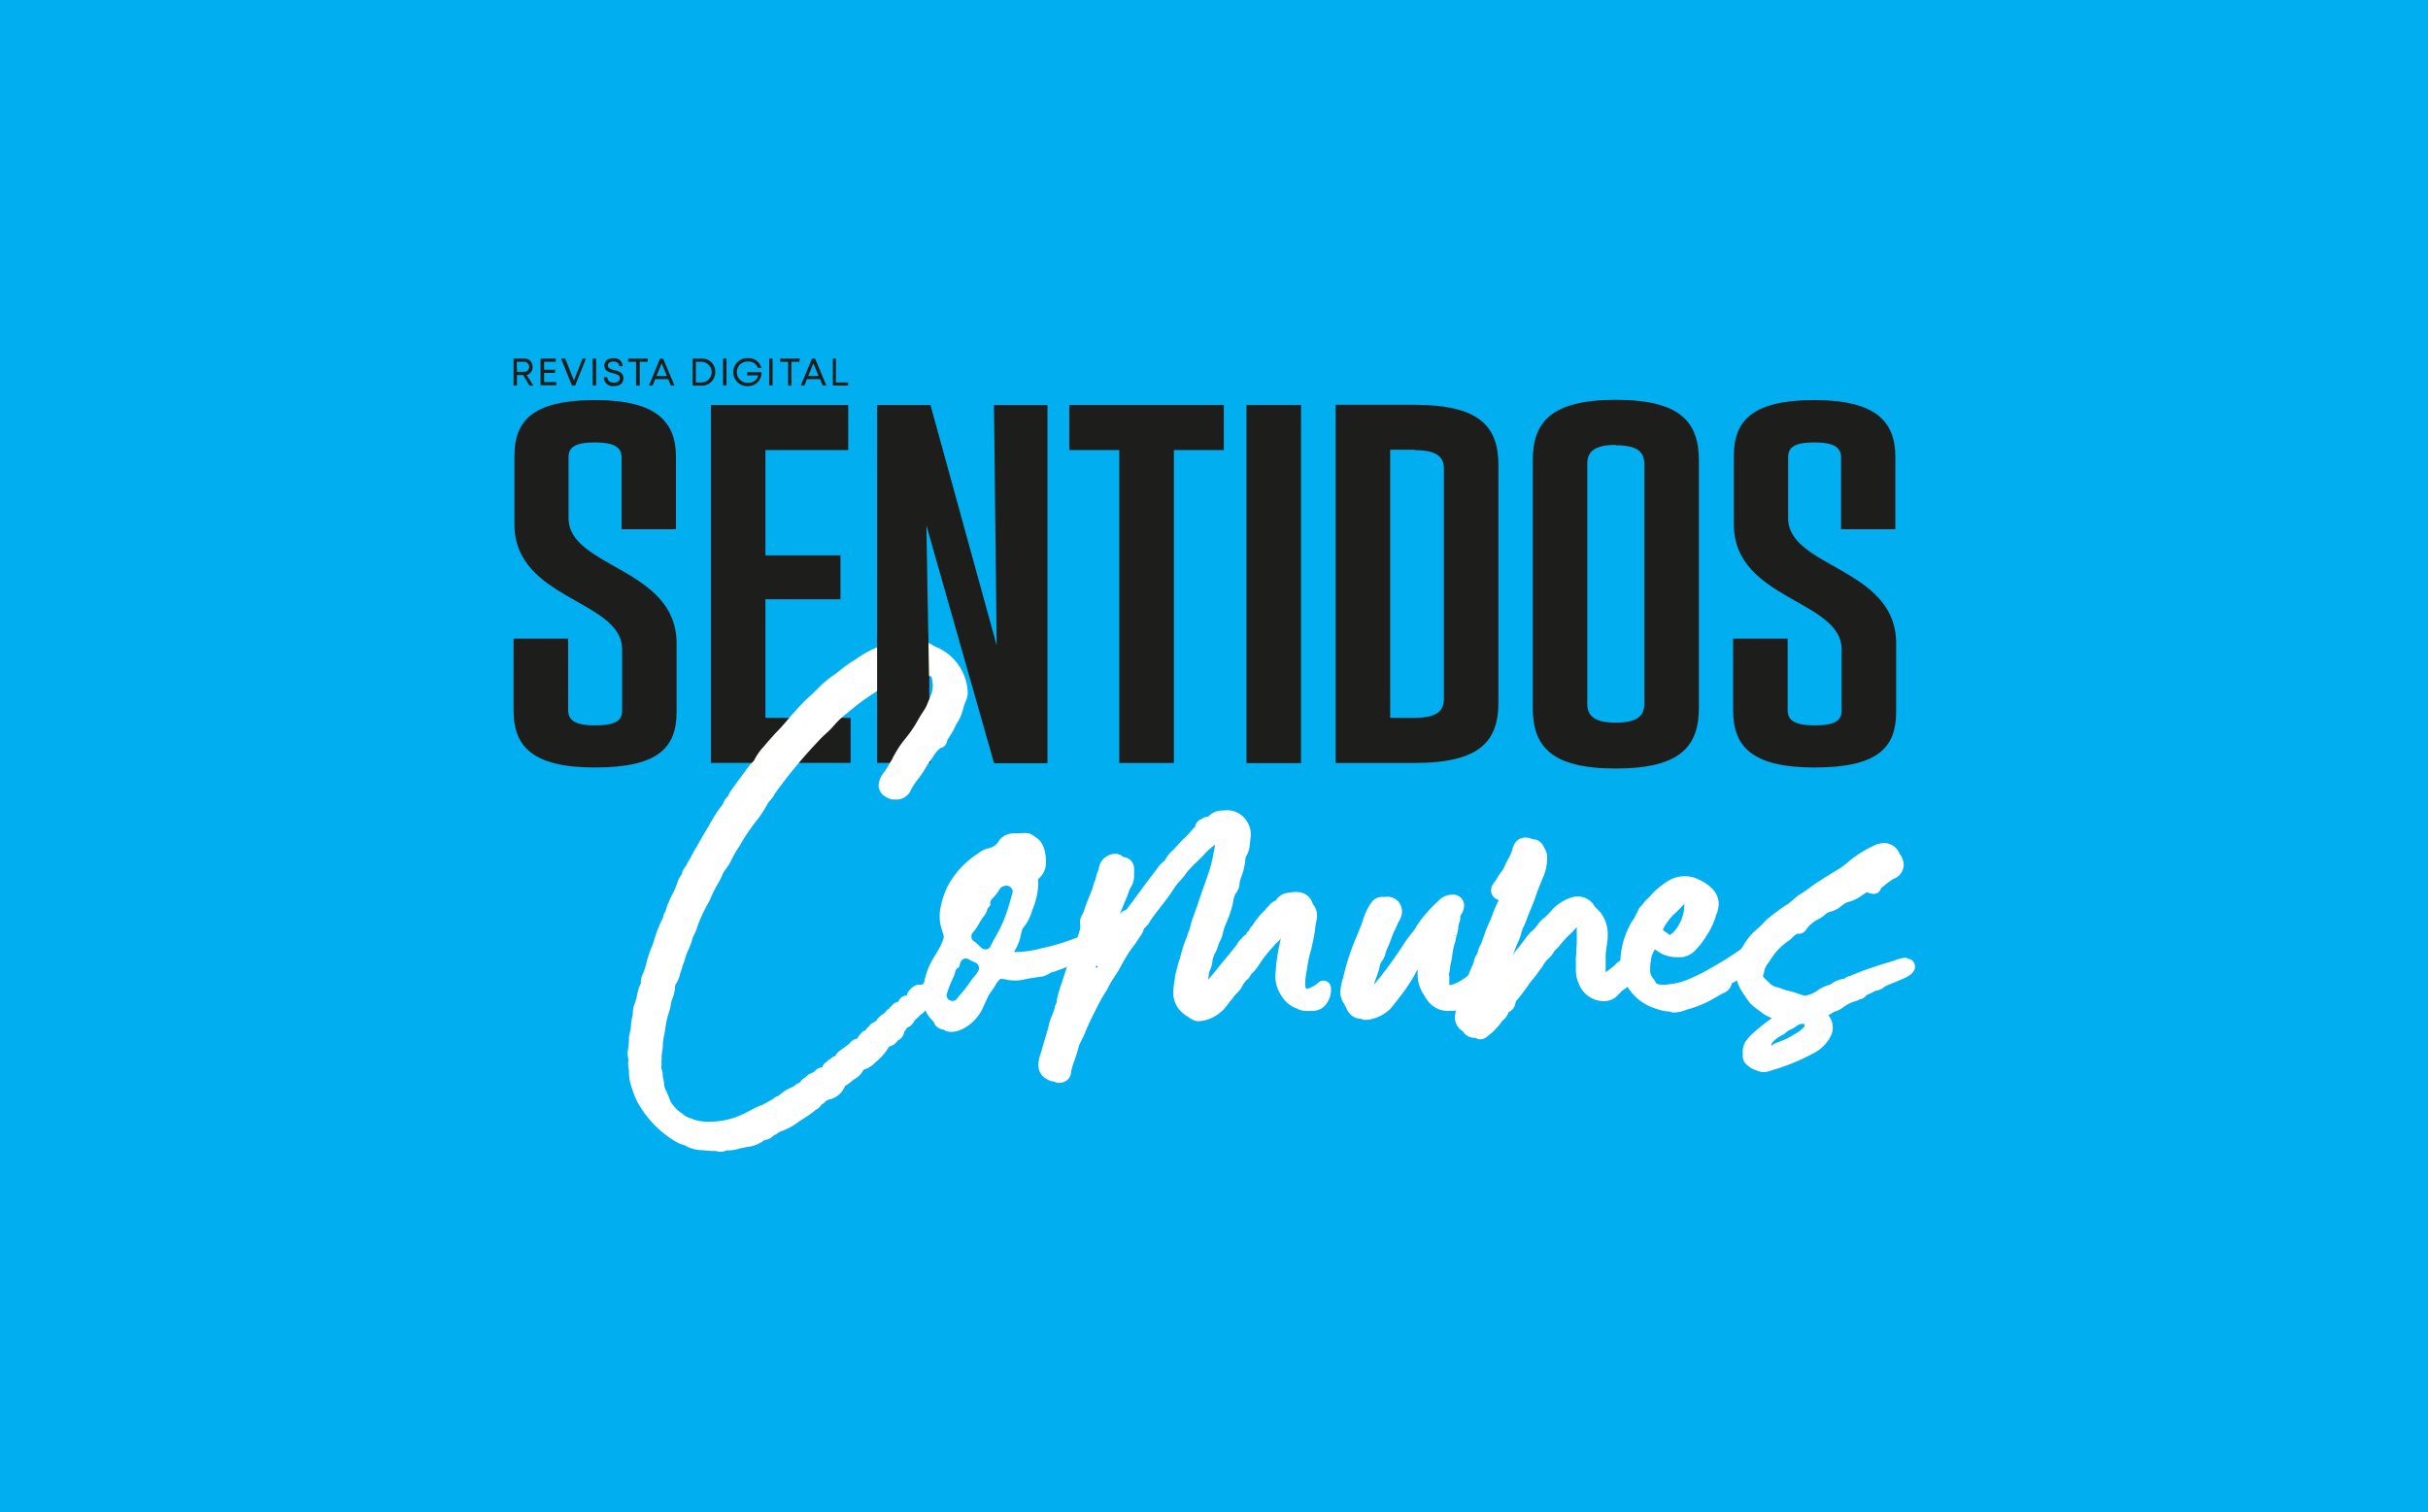
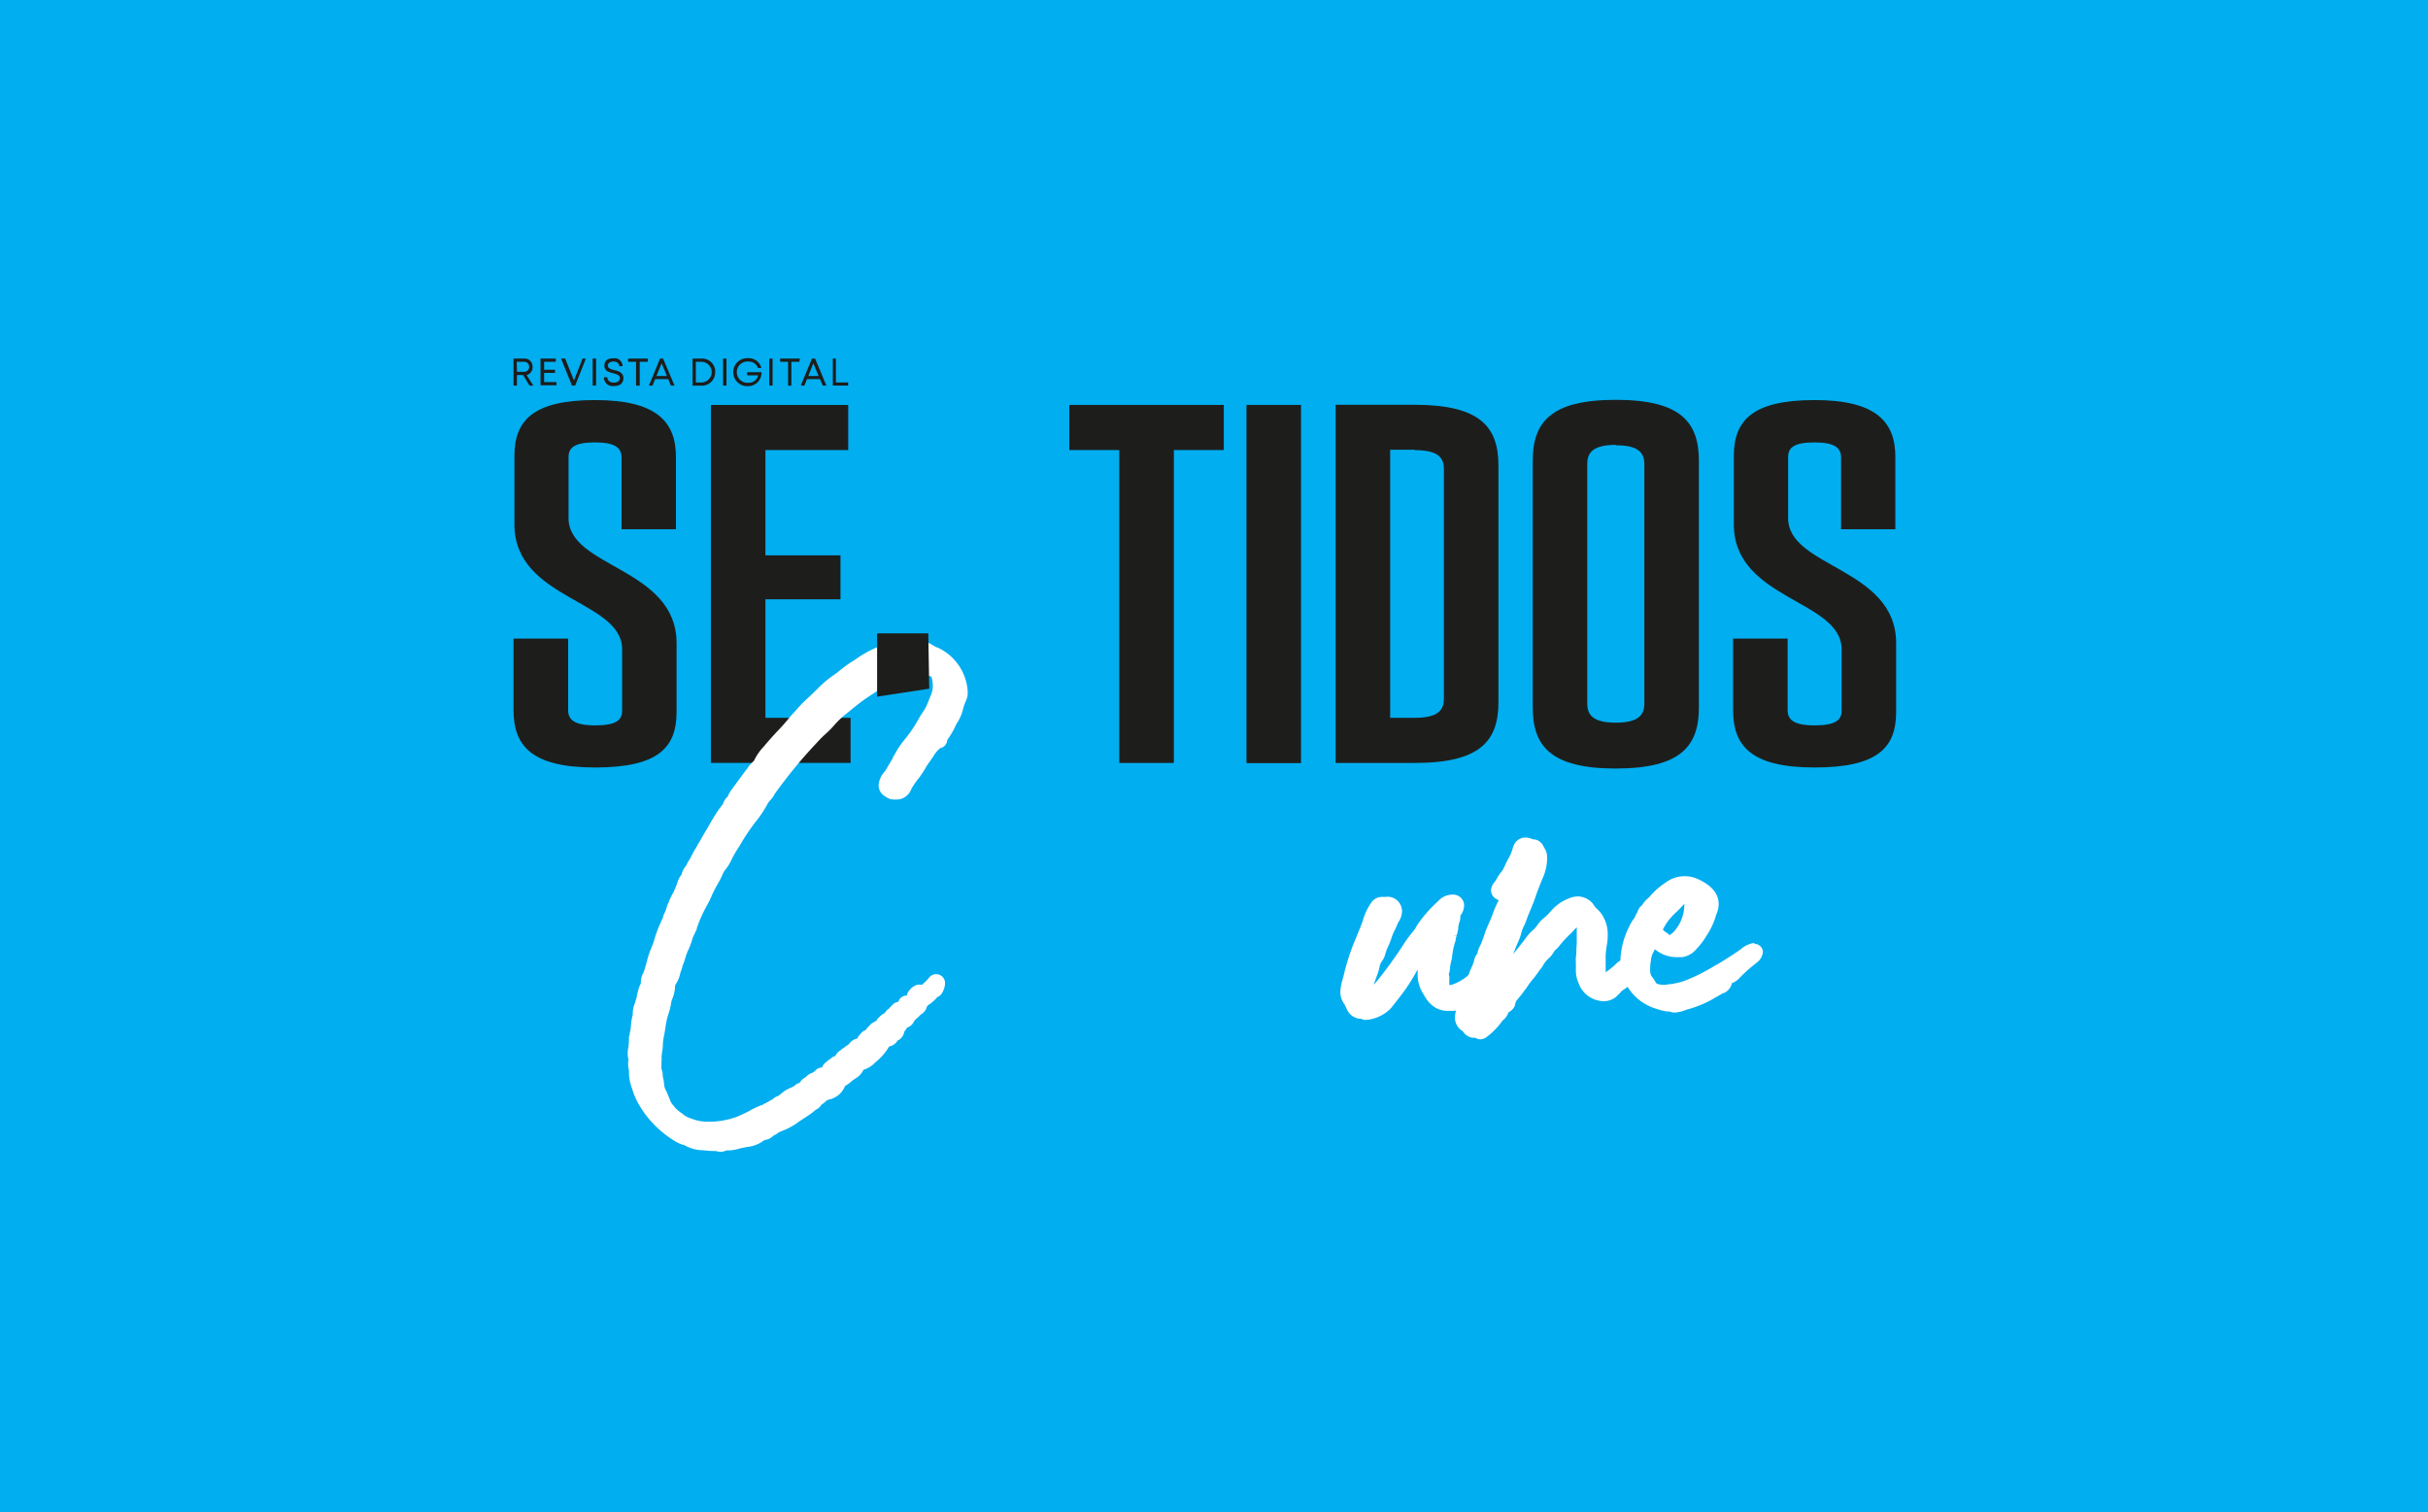
<svg xmlns="http://www.w3.org/2000/svg" id="Capa_1" data-name="Capa 1" viewBox="0 0 305 190">
  <defs>
    <style>.cls-1{fill:#01aef0;}.cls-2{fill:#1d1e1c;}.cls-3{fill:#1d1d1b;}.cls-4{fill:#fff;}</style>
  </defs>
  <title>revista sentidos comunesMesa de trabajo 1</title>
  <rect class="cls-1" width="305" height="190" />
  <path class="cls-2" d="M78.08,66.49v-9c0-1.2-.76-1.91-3.33-1.91s-3.33.65-3.33,1.84v7.68c0,6.24,13.57,6.2,13.57,15.71v8.61c0,4.48-2.25,7-10.24,7s-10.24-2.74-10.24-7.18V80.23h6.86v9c0,1.18.76,1.9,3.39,1.9s3.39-.65,3.39-1.84V81.58c0-6.24-13.53-6.2-13.53-15.7V57.26c0-4.47,2.4-7,10.14-7S84.91,53,84.91,57.4v9.09Z" />
  <path class="cls-2" d="M89.3,50.87h17.25v5.67H96.15V69.77h9.43v5.52H96.15V90.18h10.7v5.66H89.3Z" />
-   <path class="cls-2" d="M110.18,50.87h6.7l8.32,30.21-.34-30.2h6.72v45h-6.71L116.37,66l.52,29.84h-6.72Z" />
  <path class="cls-2" d="M153.73,56.54h-6.27V95.85H140.6V56.54h-6.28V50.87h19.41Z" />
  <path class="cls-2" d="M163.43,50.87v45h-6.85v-45Z" />
  <path class="cls-2" d="M188.23,58.5V88.22c0,4.84-2.25,7.63-10.5,7.63h-9.95v-45h9.95C186,50.87,188.23,53.67,188.23,58.5Zm-10.5-2h-3.1V90.18h3.1c2.94,0,3.65-1,3.65-2.39V58.93c0-1.41-.71-2.38-3.65-2.38Z" />
  <path class="cls-2" d="M213.41,57.89v31c0,4.81-2.24,7.66-10.44,7.66s-10.43-2.85-10.43-7.66v-31c0-4.82,2.23-7.66,10.43-7.66S213.41,53.07,213.41,57.89Zm-10.44-2c-2.88,0-3.58,1-3.58,2.38V88.4c0,1.4.7,2.39,3.58,2.39s3.59-1,3.59-2.39V58.32C206.56,56.92,205.86,55.94,203,55.94Z" />
  <path class="cls-2" d="M231.27,66.49v-9c0-1.2-.76-1.91-3.33-1.91s-3.32.65-3.32,1.84v7.68c0,6.24,13.57,6.2,13.57,15.71v8.61c0,4.48-2.26,7-10.25,7s-10.23-2.74-10.23-7.18V80.23h6.85v9c0,1.18.76,1.9,3.38,1.9s3.4-.65,3.4-1.84V81.58c0-6.24-13.54-6.2-13.54-15.7V57.26c0-4.47,2.4-7,10.14-7S238.09,53,238.09,57.4v9.09Z" />
  <path class="cls-3" d="M65.71,47.12h-.77v1.32h-.43V45.05H65.8a1,1,0,0,1,1.1,1s0,0,0,.07a1,1,0,0,1-.75,1L67,48.45h-.48Zm-.77-.41h.84a.62.62,0,0,0,.69-.56.63.63,0,0,0-.56-.7h-1Z" />
  <path class="cls-3" d="M69.9,48v.4h-2V45.05h1.92v.4H68.35v1h1.37v.4H68.35V48Z" />
  <path class="cls-3" d="M73.6,45.05l-1.35,3.39h-.4l-1.37-3.39H71l1.1,2.75,1.08-2.75Z" />
  <path class="cls-3" d="M74.45,45.05h.43v3.39h-.43Z" />
  <path class="cls-3" d="M75.86,47.4h.43c0,.42.35.67.82.67s.76-.22.76-.58-.4-.48-.85-.6-1.1-.26-1.1-.94.45-.94,1.16-.94a1,1,0,0,1,1.13,1h-.42c0-.37-.31-.59-.72-.59s-.72.19-.72.51.39.47.83.57,1.13.28,1.13,1-.52,1-1.2,1A1.1,1.1,0,0,1,75.86,47.4Z" />
  <path class="cls-3" d="M81.36,45.45h-1v3H79.9v-3h-1v-.4h2.49Z" />
  <path class="cls-3" d="M83.94,47.63H82.3l-.33.81h-.45l1.39-3.39h.39l1.43,3.39h-.46Zm-1.48-.39h1.32l-.67-1.6Z" />
  <path class="cls-3" d="M89.84,46.75a1.67,1.67,0,0,1-1.61,1.7H87v-3.4h1.13a1.65,1.65,0,0,1,1.72,1.58Zm-1.74,1.3a1.3,1.3,0,1,0,0-2.6h-.69v2.6Z" />
  <path class="cls-3" d="M90.83,45.05h.43v3.39h-.43Z" />
  <path class="cls-3" d="M95.66,46.76A1.68,1.68,0,0,1,94,48.51,1.76,1.76,0,1,1,94,45a1.63,1.63,0,0,1,1.64,1.23h-.43a1.22,1.22,0,0,0-1.2-.81,1.34,1.34,0,1,0,0,2.67,1.2,1.2,0,0,0,1.23-.93H93.85v-.4Z" />
  <path class="cls-3" d="M96.63,45.05h.42v3.39h-.42Z" />
  <path class="cls-3" d="M100.41,45.45h-1v3H99v-3h-1v-.4h2.49Z" />
  <path class="cls-3" d="M103,47.63h-1.63l-.33.81h-.45L102,45.05h.39l1.42,3.39h-.45Zm-1.47-.39h1.3l-.66-1.6Z" />
  <path class="cls-3" d="M106.54,48.05v.39h-1.92V45.05H105v3Z" />
-   <path class="cls-4" d="M239.5,120.29a6.09,6.09,0,0,0-1.65.42c-1.52.46-2,.6-2.19.69a25,25,0,0,0-2.74,1,1.38,1.38,0,0,0-.43.19,1.56,1.56,0,0,0-.82.38l-.12,0a3.64,3.64,0,0,0-1.63.72l-.13.05a4.32,4.32,0,0,0-1.25.53,4.31,4.31,0,0,1-1.7.82,3.49,3.49,0,0,1-.91-.24,11.76,11.76,0,0,0-1.4-.41c-.12,0-.72-.24-1.2-.41l-.14,0a1.91,1.91,0,0,1-.89-.52l0,0a.23.23,0,0,1-.07-.07l-.21-.21c-.13-.1-.51-.41-.57-.64a2.72,2.72,0,0,0,.21-.79,3.14,3.14,0,0,1,.54-.92c.08-.12.16-.23.24-.36a7.69,7.69,0,0,1,2.14-2.26,2.76,2.76,0,0,0,.61-.52,2.77,2.77,0,0,1,.58-.44l.07,0a.72.72,0,0,0,.29,0,1.2,1.2,0,0,0,.85-.65,4.16,4.16,0,0,1,1.46-1.18,3.91,3.91,0,0,0,.86-.6,1.21,1.21,0,0,1,.43-.27,4,4,0,0,0,1.36-.6,5.21,5.21,0,0,1,.86-.62l.09,0a1.12,1.12,0,0,1,.35-.12h0a5.17,5.17,0,0,0,1.53-.79l.13-.09.42-.27.11,0a2.48,2.48,0,0,0,.66.18.92.92,0,0,0,1.05-.72l.22-.16.09-.07a11,11,0,0,1,1.22-.91,1.92,1.92,0,0,0,1.32-1.77,2.42,2.42,0,0,0-.47-1.34l-.05-.08a2.14,2.14,0,0,0-1.92-1.33,3,3,0,0,0-1.07.22,14.34,14.34,0,0,0-3.54,2.22,7.58,7.58,0,0,1-1.11.82c-1.88,1.15-3,1.85-3.64,2.35-.27.21-.57.41-.9.63l-.1.07a5.59,5.59,0,0,0-1.2.91,4.58,4.58,0,0,1-.75.56,24.47,24.47,0,0,0-2.24,1.66,4.78,4.78,0,0,0-.72.7c-.29.29-.5.48-.63.6a7.61,7.61,0,0,0-2.44,3.6l-.12.37A4.48,4.48,0,0,0,218,122a5.12,5.12,0,0,0,1,2.83c.24.37.48.74.8,1.15a5.54,5.54,0,0,0,1.12.93,5.27,5.27,0,0,0,1.68,1l-.12.07a24.06,24.06,0,0,0-2.24,1.79,5.18,5.18,0,0,0-.91,1,2.35,2.35,0,0,0-.41,1.48v.22a1.5,1.5,0,0,0,0,.22,1.46,1.46,0,0,0,.59,1.15l.08.06a2.18,2.18,0,0,0,.9.51l.13.05a2.05,2.05,0,0,0,.88.23,2.82,2.82,0,0,0,1.07-.23l.48-.14a25.26,25.26,0,0,0,4.6-1.92,4.91,4.91,0,0,0,2.3-2.19,2.33,2.33,0,0,0,.28-1.15,2.52,2.52,0,0,0-.55-1.51,3.82,3.82,0,0,0,.48-.29,1.3,1.3,0,0,1,.41-.2,3.6,3.6,0,0,0,1.1-.61,5,5,0,0,1,1.48-.7,1.28,1.28,0,0,0,.48-.21,1,1,0,0,0,.56-.24l.16-.14.12-.14a1.36,1.36,0,0,1,.3-.13l.1-.05.22-.1.43-.23.19-.08.14,0a2.23,2.23,0,0,0,.91-.48,2,2,0,0,1,.49-.24c.63-.24,1.2-.49,1.73-.72s1.58-.67,1.58-1.56a1,1,0,0,0-1-1Zm-16.73,10.54,0,0a4.12,4.12,0,0,1,.91-.69,2.79,2.79,0,0,0,.69-.44,1.63,1.63,0,0,1,.49-.33,3.23,3.23,0,0,0,.58-.31.1.1,0,0,0,.05,0,1.43,1.43,0,0,1,.91-.44c.18,0,.28.06.28.18a.34.34,0,0,1-.09.24,3.69,3.69,0,0,1-1.11.85l0,0a9.5,9.5,0,0,1-2,1,2.37,2.37,0,0,0-.87.43.31.31,0,0,1-.13,0s0,0,0,0v0A1.21,1.21,0,0,1,222.77,130.83Z" />
  <path class="cls-4" d="M121.54,86.67h0V86.6a6.51,6.51,0,0,0-3.28-5l-.51-.27-.07,0a3.39,3.39,0,0,1-.53-.29,5.24,5.24,0,0,0-3-.75,7.4,7.4,0,0,0-3.27.72l-.52.24a13.34,13.34,0,0,0-2.89,1.59l-.38.24,0,0-.35.22c-.43.29-.84.6-1.24.93a12.14,12.14,0,0,1-1,.74,12.92,12.92,0,0,0-1.89,1.65l-.35.34c-.22.21-.42.41-.62.59a19.7,19.7,0,0,0-1.75,1.79l-.26.29c-.21.23-.37.4-.52.59A23.35,23.35,0,0,1,97.52,92c-.46.51-1,1.09-1.59,1.81a6.61,6.61,0,0,0-1.2,1.73l-.17.19,0,0a4.47,4.47,0,0,0-.67.78l-.18.24c-.45.6-1.07,1.44-1.62,2.2l-.1.15a3.85,3.85,0,0,0-.54.89l0,.05a2,2,0,0,0-.62.91l0,.06a10.83,10.83,0,0,0-.82,1.1l-.31.49c-.11.19-.18.32-.25.43a5.27,5.27,0,0,0-.28.48l-.39.68c-.34.55-.64,1.07-.87,1.5-.11.17-.22.36-.32.54a5.09,5.09,0,0,1-.3.5c-.22.39-.43.79-.66,1.25l0,0-.06.08a2.61,2.61,0,0,0-.36.68,2.15,2.15,0,0,0-.44.68,1.9,1.9,0,0,0-.15.46l-.1.11a3.13,3.13,0,0,0-.46,1c-.06.16-.12.31-.19.46l0,.05a1.85,1.85,0,0,0-.11.24,4,4,0,0,1-.33.65,4.59,4.59,0,0,0-.24.5,2.1,2.1,0,0,1-.13.26.41.41,0,0,0,0,.09,4.32,4.32,0,0,0-.37.92,3.12,3.12,0,0,1-.18.48,2,2,0,0,0-.2.48c0,.15-.12.34-.16.43a16.48,16.48,0,0,0-1,2.64c-.09.3-.21.63-.38,1a14.26,14.26,0,0,0-.48,1.44,14.13,14.13,0,0,1-.46,1.57h0a2.36,2.36,0,0,0-.33,1.16v.22a2.35,2.35,0,0,0-.29.69,9.49,9.49,0,0,0-.27,1.2v0l0,0a.89.89,0,0,0-.12.39,4.45,4.45,0,0,0-.19.51,3.36,3.36,0,0,0-.14.84,1.33,1.33,0,0,0,0,.28,6.35,6.35,0,0,0-.24,1.5,3.64,3.64,0,0,1-.13.72c0,.2-.08.39-.11.57s0,.09,0,.14c0,.61-.06,1-.07,1.15a3.39,3.39,0,0,0-.09.78,2.6,2.6,0,0,0,.11.79,1.74,1.74,0,0,0-.06.45,4,4,0,0,0,.11.9c0,.13,0,.26,0,.38a5.94,5.94,0,0,0,.31,1.66c0,.09.07.19.1.28v0c0,.1.07.2.09.29a8.05,8.05,0,0,0,.59,1.39,13.07,13.07,0,0,0,4.3,4.63,1.2,1.2,0,0,0,.24.15,4.51,4.51,0,0,0,1.17.56l.1,0a4.63,4.63,0,0,0,2.35.67,12.26,12.26,0,0,0,1.35.1h0l.24,0,.09,0a1.72,1.72,0,0,0,.55.1,1.83,1.83,0,0,0,.76-.17.64.64,0,0,1,.2,0,5.05,5.05,0,0,0,1.44-.24l.86-.18a4.43,4.43,0,0,0,1.87-.6.85.85,0,0,0,.19-.14,2.21,2.21,0,0,1,.34-.18l.1,0a1.78,1.78,0,0,0,.91-.52,2.7,2.7,0,0,0,.52-.3,2.18,2.18,0,0,1,.42-.24,8.27,8.27,0,0,0,2.29-1.24l.18-.12.48-.31.07-.05a10.17,10.17,0,0,0,1.25-.9l.14-.11,0,0a1.35,1.35,0,0,0,.66-.61,2.18,2.18,0,0,0,.56-.44,1.19,1.19,0,0,1,.48-.23,2.76,2.76,0,0,0,1.94-1.68s0,0,.12-.08a4,4,0,0,0,.74-.55,3.89,3.89,0,0,1,.39-.28,2.54,2.54,0,0,0,1-1,.64.64,0,0,1,.08-.14,3.2,3.2,0,0,0,1.47-.92l.06-.05a6.83,6.83,0,0,0,1.68-1.95,1.57,1.57,0,0,0,1.07-.75,1.39,1.39,0,0,0,.83-1.11,2.1,2.1,0,0,0,.34-.5,1.46,1.46,0,0,0,.9-.82,2.31,2.31,0,0,1,.34-.36,2.79,2.79,0,0,0,.46-.45,1.6,1.6,0,0,0,.77-.89l0-.06.15-.22h0l.19-.13h0a4.87,4.87,0,0,0,1-.91,1.1,1.1,0,0,0,.57-.47,2.59,2.59,0,0,0,.4-1.18,1.12,1.12,0,0,0-2-.8,6.22,6.22,0,0,1-.93.92,1.18,1.18,0,0,0-1.05.22,1.24,1.24,0,0,0-.43.39,1.16,1.16,0,0,0-.38.72,1.12,1.12,0,0,0-1,.6l0,0-.07.18a1.27,1.27,0,0,0-.87.55,1.11,1.11,0,0,0-.3.31,1.21,1.21,0,0,0-.44.43,1.14,1.14,0,0,0-.19.19,1.59,1.59,0,0,0-.6.46,1.07,1.07,0,0,0-.36.46,1.32,1.32,0,0,0-.33.18,1.45,1.45,0,0,0-.61.51l0,0-.12.1a1.82,1.82,0,0,0-.29.38,1.15,1.15,0,0,0-.66.51,1.07,1.07,0,0,0-.36.53,1.58,1.58,0,0,0-1,.61l-.22.22a1.65,1.65,0,0,0-.48.35,1.31,1.31,0,0,0-.43.31,1.35,1.35,0,0,0-.65.72,1,1,0,0,0-.59.34,1.9,1.9,0,0,0-.53.4,1.2,1.2,0,0,0-.54.69,1.21,1.21,0,0,0-.93.48,2.2,2.2,0,0,0-.25.17,2,2,0,0,0-.92.6,1.57,1.57,0,0,0-.65.57,1.13,1.13,0,0,0-.1.13,1.21,1.21,0,0,0-.57.3l0,0-.09.1a1,1,0,0,0-.33.17,3.56,3.56,0,0,0-1.11.62c-.23.17-.41.31-.56.44a1.58,1.58,0,0,0-.75.46,1.07,1.07,0,0,0-.38.2,1.18,1.18,0,0,0-.39.23,1.23,1.23,0,0,0-.48.25,2.48,2.48,0,0,0-.64.24,8.77,8.77,0,0,0-.92.46,14.86,14.86,0,0,1-1.81.84,10.13,10.13,0,0,1-3.58.56,5.4,5.4,0,0,1-2-.4,2.89,2.89,0,0,1-1-.52l-.08-.07-.24-.17a3.8,3.8,0,0,1-.83-.77.44.44,0,0,0-.08-.11,2,2,0,0,1-.46-.78c-.12-.28-.24-.61-.42-1a2.08,2.08,0,0,1-.29-.88,4.45,4.45,0,0,0-.1-.72,2.41,2.41,0,0,1-.08-.48,1.09,1.09,0,0,0,0-.18,2.44,2.44,0,0,0-.14-.53,2.16,2.16,0,0,1,0-.57,3.87,3.87,0,0,1,0-.48,1.88,1.88,0,0,0,0-.48l.06-.54a5.47,5.47,0,0,0,.11-1.07,6.11,6.11,0,0,1,.2-1.27.19.19,0,0,1,0-.08c.07-.37.12-.72.16-1a9.25,9.25,0,0,1,.35-1.47,8,8,0,0,0,.31-1.26,2.26,2.26,0,0,1,.1-.45,4.77,4.77,0,0,0,.4-1.49c0-.16,0-.32.08-.48h0a3.87,3.87,0,0,0,.53-1.17c0-.12.16-.51.31-1l0-.08a9.79,9.79,0,0,0,.4-1.15,7.47,7.47,0,0,1,.29-.79,9.46,9.46,0,0,0,.6-1.61c.07-.19.17-.38.27-.6s.19-.39.27-.59l0-.09a17.19,17.19,0,0,1,1.25-2.81,11.37,11.37,0,0,0,.66-1.36c.22-.47.46-.94.72-1.39s.36-.63.52-1l.09-.2a2.28,2.28,0,0,1,.4-.65l0,0a6.21,6.21,0,0,0,.79-1.34,14.68,14.68,0,0,1,.91-1.53,27.14,27.14,0,0,1,1.94-2.94,15,15,0,0,0,1.47-2.14,2.72,2.72,0,0,1,.42-.64,4.34,4.34,0,0,0,.56-.72l0-.06a61.62,61.62,0,0,1,5.45-6.62c.27-.3.56-.59.86-.87a12.55,12.55,0,0,0,1.31-1.32,10.62,10.62,0,0,1,1.56-1.44l.62-.51a25,25,0,0,1,2.5-1.83c.63-.41,1.14-.76,1.44-1a7.07,7.07,0,0,1,.76-.43l.48-.2a11.67,11.67,0,0,1,2.82-1,2.89,2.89,0,0,1,.6-.09l.16,0h0A4,4,0,0,0,117,85a4.45,4.45,0,0,1,.18,1.15,3.14,3.14,0,0,1-.3,1.31c-.22.57-.4,1-.52,1.27s-.38.64-.72,1.17L115,91A16.37,16.37,0,0,1,113.56,93a11.87,11.87,0,0,0-1.09,1.63l-.1.17-.21.36,0,.07-.84,1.41a1.9,1.9,0,0,1-.22.33,2.83,2.83,0,0,0-.73,1.68,1.62,1.62,0,0,0,.88,1.44l0,0a1.75,1.75,0,0,0,1.23.35l.36,0a2,2,0,0,0,1.64-1.32,10.61,10.61,0,0,1,1-1.44,14.75,14.75,0,0,0,.91-1.41c.1-.17.24-.36.41-.61s.27-.37.44-.63a3.53,3.53,0,0,1,.9-1.06l0,0,.05,0a1.09,1.09,0,0,0,.8-1c.09-.12.16-.24.23-.34a9.72,9.72,0,0,0,.76-1.33,3.74,3.74,0,0,1,.34-.62A5.85,5.85,0,0,0,121,89a6.1,6.1,0,0,1,.28-.82,2.72,2.72,0,0,0,.28-1V87.1A3.11,3.11,0,0,0,121.54,86.67Z" />
-   <path class="cls-4" d="M137,117.18h0a1.68,1.68,0,0,0-.84.28c-.15.07-.45.17-.72.28l-.37.13a26.87,26.87,0,0,1-4.19,1.25,13.19,13.19,0,0,1-3.05.48,3.62,3.62,0,0,1-.46,0,6.28,6.28,0,0,0,.89-2.25l.12-.48a1.19,1.19,0,0,1,.29-.48l.08-.1a6.4,6.4,0,0,0,.94-2,9.09,9.09,0,0,0,.72-3,2.82,2.82,0,0,0,0-.39c0-.1,0-.22,0-.34a.12.12,0,0,1,0-.1l.13-.14a2.58,2.58,0,0,0,.85-2c0-1.54-.43-2.58-1.22-3.09a4.12,4.12,0,0,0-.77-.48,1.09,1.09,0,0,0-.24-.07l-.09,0a2.11,2.11,0,0,0-.71,0l-.28,0H128a2.07,2.07,0,0,0-.35,0,5.12,5.12,0,0,0-.78.06,2.3,2.3,0,0,0-1.26.72.27.27,0,0,0-.07.08,2,2,0,0,1-1.23,1,3.19,3.19,0,0,0-1.46.69,11,11,0,0,0-3.89,4.27,11.2,11.2,0,0,0-.74,2.18,6,6,0,0,0-.18,1.46,5.09,5.09,0,0,0,.33,1.81l0,.09a1.62,1.62,0,0,1,.18.64c0,.11-.06.77-1.27,2.64a9.17,9.17,0,0,0-1.26,3.54,5,5,0,0,0-.15,1.27,4.28,4.28,0,0,0,1.3,3.12,1.07,1.07,0,0,0,.14.16l0,.05a1.39,1.39,0,0,0,1.2.88,1.63,1.63,0,0,0,1,.3h0a3.21,3.21,0,0,0,1.18-.26,5.53,5.53,0,0,0,2.88-3l.28-.59v0a6.37,6.37,0,0,1,.51-1c.18-.24.36-.5.5-.72l.06-.09c.43-.78.7-.94.76-1a3.43,3.43,0,0,1,.56.05,5.27,5.27,0,0,0,1.31.15,5.14,5.14,0,0,0,1.24-.16c.37-.09.76-.14,1.18-.2l.87-.14.14,0a4.08,4.08,0,0,0,.9-.41,1.47,1.47,0,0,1,.49-.19,1.58,1.58,0,0,0,.31-.09l.09-.05A13.63,13.63,0,0,0,135,121c1.76-.82,2.52-1.36,2.85-2a1.83,1.83,0,0,0,.17-.76,1,1,0,0,0-1-1.06ZM122.86,122a2.83,2.83,0,0,1-.41.61l0,0a6.22,6.22,0,0,0-.51.64l-.15.21a13.34,13.34,0,0,1-.85,1.13l0,0a9.77,9.77,0,0,0-.72.87.71.71,0,0,1-.58.29.62.62,0,0,1-.33-.08.7.7,0,0,1-.36-.86,16.07,16.07,0,0,1,.72-1.85,3.4,3.4,0,0,0,.32-.84.7.7,0,0,1,.38-.54c.09,0,.15-.24.18-.33a1.13,1.13,0,0,1,.08-.24.71.71,0,0,1,.83-.58.79.79,0,0,1,.3.12l.14.1.63.28a.72.72,0,0,1,.39.41.73.73,0,0,1,0,.58Zm4.36-10a30.5,30.5,0,0,1-.9,3h0a16.23,16.23,0,0,1-1.2,2.57,2.3,2.3,0,0,1-.23.4c-.18.33-.33.63-.46.89a.68.68,0,0,1-.52.41h-.13a.7.7,0,0,1-.5-.2l-.78-.73a.69.69,0,0,1-.44-.47.71.71,0,0,1,.14-.7A6,6,0,0,0,123,116l0,0c.16-.27.33-.55.5-.79l0,0a2.25,2.25,0,0,0,.48-.8.79.79,0,0,1,.06-.22,1.21,1.21,0,0,1,.21-.28c.09-.1.16-.18.16-.27v0a.72.72,0,0,1,.17-.66l.13-.15a5.26,5.26,0,0,0,.87-1.12.71.71,0,0,1,.33-.31l.24-.09a.78.78,0,0,1,.76.14A.72.72,0,0,1,127.22,112Z" />
-   <path class="cls-4" d="M166.6,123.27a.92.92,0,0,0-1,.18,3.4,3.4,0,0,1-1.06.65l0,0a1.23,1.23,0,0,1-.42.14.93.93,0,0,1-.17-.63,9.29,9.29,0,0,1,.2-1.66,16.15,16.15,0,0,1,.56-2.68c.13-.54.25-1.12.36-1.71s.13-.82.16-1.08a4.72,4.72,0,0,1,.1-.64,4,4,0,0,0,.11-.58v-.07a.28.28,0,0,0,0-.13,2.17,2.17,0,0,0-.54-1.5,2,2,0,0,0-1.92-1.49,1.58,1.58,0,0,0-.43,0,6,6,0,0,0-1.05.15,2,2,0,0,0-1.25.92,1.82,1.82,0,0,0-.86.66l-.12.11a2,2,0,0,0-.4.48,1,1,0,0,0-.18.17,3.34,3.34,0,0,0-.59.65,5.45,5.45,0,0,0-.76,1.07l0,0a1.15,1.15,0,0,0-.44.64.58.58,0,0,0-.15.11l0,0a.8.8,0,0,0-.23.37,1.41,1.41,0,0,0-.51.46,2.38,2.38,0,0,0-.56.67c0,.07-.32.46-2.35,2.93-.54.69-1,1.24-1.36,1.65a4.09,4.09,0,0,0,.1-.61,1.69,1.69,0,0,1,.12-.55,3.55,3.55,0,0,0,.34-1.15,3.06,3.06,0,0,1,.41-1.2,3.7,3.7,0,0,0,.28-.72,6.44,6.44,0,0,1,.24-.61,3.8,3.8,0,0,0,.4-1.08,5.48,5.48,0,0,1,.31-1,16.23,16.23,0,0,0,.82-2.24,4.62,4.62,0,0,0,.15-.74,2.52,2.52,0,0,1,.18-.65v0a2.45,2.45,0,0,1,.08-.24h0a2.22,2.22,0,0,0,.54-1.32,3.44,3.44,0,0,1,.17-.72,7.92,7.92,0,0,0,.56-2.29V108a.8.8,0,0,1,.1-.43,2.91,2.91,0,0,0,.45-1.46l.07-.59a5.93,5.93,0,0,0,.06-.84,3.08,3.08,0,0,0-1.79-2.64h0a2.83,2.83,0,0,0-1.58-.22l-.16,0h-.07a2.42,2.42,0,0,0-1.67.7l-.08.08h-.05a1.47,1.47,0,0,0-.76.28,1.26,1.26,0,0,0-.84,1,4.6,4.6,0,0,0-.52.56,8.83,8.83,0,0,1-.85.88c-.45.43-.94,1-1.43,1.51a4,4,0,0,0-1,1.28,4,4,0,0,0-1,1.06c-.51.66-.94,1.23-1.3,1.71L142,113.61l-.55.72a1.24,1.24,0,0,0-.77.48c.05-.14.14-.36.24-.6l.24-.58.14-.34a11.55,11.55,0,0,0,.44-1.1,4.3,4.3,0,0,1,.29-.7,2.53,2.53,0,0,0,.43-1.25v-.14l0-.33a.2.2,0,0,1,0-.07v0a3.53,3.53,0,0,0,0-.56,1.45,1.45,0,0,0-1.36-1.47h0a1.46,1.46,0,0,0-1-.41,1.86,1.86,0,0,0-.7.14,2.06,2.06,0,0,0-1.37,1.7.5.5,0,0,1,0,.13,2.6,2.6,0,0,0-.34,1,3.94,3.94,0,0,1-.14.4,5.79,5.79,0,0,0-.27.8l0,.06-.44,1.12c-.26.63-.43,1.08-.56,1.46a4.6,4.6,0,0,1-.32.83,1.94,1.94,0,0,0-.3,1,1.92,1.92,0,0,0,.05.41v.09a.65.65,0,0,0,0,.13,2.17,2.17,0,0,1-.13.5v0c-.38,1.31-.69,2.27-.95,2.91a34.13,34.13,0,0,0-1.17,3.29,17.87,17.87,0,0,0-.72,2.47l0,.26a1.19,1.19,0,0,0-.24.63,7.25,7.25,0,0,1-.43,1.18,5.66,5.66,0,0,0-.33,1.06c0,.1-.17.64-1,3.48a4.42,4.42,0,0,0-.3,1.52,1.91,1.91,0,0,0,1,1.7,1.89,1.89,0,0,0,1,.35,1.17,1.17,0,0,0,.61.17,1.7,1.7,0,0,0,1.09-.43l0,0a1.45,1.45,0,0,0,.41-1,10,10,0,0,1,.43-1.41c.22-.64.38-1.15.48-1.52a2.64,2.64,0,0,1,.2-.62,13.34,13.34,0,0,0,.59-1.2,30.45,30.45,0,0,1,1.3-2.82c.38-.78.79-1.54,1.19-2.21a6.09,6.09,0,0,0,.52-.89,9.82,9.82,0,0,1,.54-.94,19.09,19.09,0,0,0,1.32-2.22c.12-.21.29-.48.52-.86s.54-.79.78-1.12v0c.26-.35.5-.69.76-1.12a2.68,2.68,0,0,0,.53-1.05,2.89,2.89,0,0,0,.77-.93c.29-.45.81-1.13,1.55-2.07l.09-.12a24.12,24.12,0,0,0,1.42-2,6.58,6.58,0,0,1,.66-.82,9.46,9.46,0,0,0,.81-1,2.79,2.79,0,0,1,.3-.38c.14-.13.27-.27.4-.41a3.11,3.11,0,0,1,.48-.48c.44-.43.77-.76,1-1a8.53,8.53,0,0,1,1.44-1.31,8.41,8.41,0,0,1-.25,1.31l0,.1a17,17,0,0,1-.66,2.42c-.24.69-.5,1.4-.75,2.12v0s0,0,0,0c-.33,1-.72,2.14-1.06,3.06a7.75,7.75,0,0,0-.35,1.13,4.94,4.94,0,0,1-.38,1.08.36.36,0,0,0,0,.09l-.06.18a17.46,17.46,0,0,0-.69,2c-.07.26-.15.54-.22.81a20.48,20.48,0,0,0-.62,2.33.62.62,0,0,0,0,.19h0a9.4,9.4,0,0,0-.2,1.67,3.19,3.19,0,0,0,.78,2.26,4.09,4.09,0,0,0,1.15.92h0a.4.4,0,0,0,.12.1,2.48,2.48,0,0,0,.91.4l.18,0a4,4,0,0,0,1.28-.24,5,5,0,0,0,2.24-1.62,9.42,9.42,0,0,1,.67-.86c.06-.06.1-.12.15-.18l.07-.1v0c0-.06.09-.12.11-.16a3,3,0,0,1,.23-.27,3.22,3.22,0,0,0,.78-1,3.11,3.11,0,0,1,.47-.67,1.77,1.77,0,0,0,.49-.53.76.76,0,0,0,.09-.18.41.41,0,0,1,.1-.13l.07-.06a7.53,7.53,0,0,0,.94-1.17,13.28,13.28,0,0,1,1.36-1.8c.26-.28.42-.46.55-.62a.91.91,0,0,1,.24-.24,2.4,2.4,0,0,0,.52-.58l-.05.24v.05a22.82,22.82,0,0,0-.6,4,4.22,4.22,0,0,0,.65,2.8,3.82,3.82,0,0,0,1.79,1.65l.08,0h0a2.66,2.66,0,0,0,1.53.39h.1l.4,0a2.43,2.43,0,0,0,1.33-.39l0,0a2.91,2.91,0,0,0,1.07-2.51v-.09A.92.92,0,0,0,166.6,123.27Zm-28.73-1.85a.14.14,0,0,1-.12.15h0c-.08,0-.11,0-.11-.1a.13.13,0,0,1,.08-.12.08.08,0,0,1,.08,0c.06,0,.07,0,.07.09Zm11.61,6.06,0,0h0l0,0Z" />
  <path class="cls-4" d="M186.39,121.27A2,2,0,0,0,185,122l-.37.34a5.91,5.91,0,0,1-2.16,1.34,1.07,1.07,0,0,1-.3.06h-.11a.69.69,0,0,1,0-.2v-.07c0-.1,0-.22,0-.37v-.41a2.46,2.46,0,0,0-.07-.29,3.4,3.4,0,0,0,.15-.63v-.11a6.22,6.22,0,0,1,.24-1.2v-.08l.08-.6a8.36,8.36,0,0,1,.4-1.64l0-.1c0-.15.07-.3.11-.44l-.42-.11h0l.43.06c.07-.28.15-.56.2-.86l0-.24c.05-.21.09-.44.11-.49a1.64,1.64,0,0,0,.15-.68,1,1,0,0,0,0-.24h0a2.15,2.15,0,0,0,.48-1.33v0a1.37,1.37,0,0,0-1.42-1.32h0a2.43,2.43,0,0,0-1.86.84,16.18,16.18,0,0,0-2.62,3,.27.27,0,0,0-.06.1,3.41,3.41,0,0,1-.36.57,18.65,18.65,0,0,0-1.14,1.51,52.14,52.14,0,0,1-3.62,5q-.14.16-.27.3c.09-.28.19-.54.27-.79a10,10,0,0,0,.44-1.34v0a1.86,1.86,0,0,1,.24-.72,2.71,2.71,0,0,0,.52-1.08,6.49,6.49,0,0,1,.33-.87,8.53,8.53,0,0,0,.4-1,7.82,7.82,0,0,1,.36-.91,5.86,5.86,0,0,0,.32-.67,4.53,4.53,0,0,1,.28-.59,2.45,2.45,0,0,0,.39-1.23,1.84,1.84,0,0,0-.19-.83,1.79,1.79,0,0,0-1.89-1h-.48a1.64,1.64,0,0,0-1.37.82,7.33,7.33,0,0,0-1,2.16c-.17.54-.45,1.18-.78,2a28.77,28.77,0,0,0-1.69,5.18,6.46,6.46,0,0,0-.35,1.79,2.55,2.55,0,0,0,.56,1.59l0,.07a2.82,2.82,0,0,1,.21.38A2,2,0,0,0,171,128a1.14,1.14,0,0,0,.51.13,3.22,3.22,0,0,0,.81-.11,4.9,4.9,0,0,0,2.4-1.35l.22-.28c.21-.26.53-.66.94-1.2a22.28,22.28,0,0,0,2.2-3.41c0,.26,0,.53,0,.82a4.54,4.54,0,0,0,.77,2.36l.09.13,0,.05a1,1,0,0,1,.08.11,4.3,4.3,0,0,0,.55.74,3.12,3.12,0,0,0,2.57,1,2.68,2.68,0,0,0,1.36-.24l0,0,.12-.1,0,0,.06,0a2,2,0,0,0,1.1-.7l0,0,.07,0,0,0a2.62,2.62,0,0,0,.75-.77l0,0a1.92,1.92,0,0,1,.56-.61,2.72,2.72,0,0,0,1.2-1.94,1.13,1.13,0,0,0-1.12-1.13Z" />
  <path class="cls-4" d="M204.6,120.33a2.77,2.77,0,0,0-1.75.91,11.21,11.21,0,0,1-1.15.91c0-.48,0-.94,0-1.4l0-.34v0a1.58,1.58,0,0,1,0-.28c0-.44.07-.89.13-1.3a6.69,6.69,0,0,0,.13-1.34,4.5,4.5,0,0,0-.88-2.81c-.14-.17-.37-.4-.63-.66a4.35,4.35,0,0,1-.32-.43.44.44,0,0,0-.08-.11,2.48,2.48,0,0,0-1.85-.86,4.09,4.09,0,0,0-.6.07,5.7,5.7,0,0,0-2.88,1.89,7.17,7.17,0,0,1-.74.72,4,4,0,0,0-.91,1,4.19,4.19,0,0,1-.39.45,6.09,6.09,0,0,0-1.15,1.28q-.72.95-1.5,1.89a2.11,2.11,0,0,0,.21-.46c.19-.51.35-.89.52-1.25a5.4,5.4,0,0,0,.34-1,4.62,4.62,0,0,1,.4-1v0l.08-.2a6.88,6.88,0,0,0,.28-.74c.13-.34.27-.68.41-1l0,0c.23-.56.47-1.14.66-1.72s.55-1.47.83-2.16a6.17,6.17,0,0,0,.59-2.58,2.15,2.15,0,0,0-.38-1.32l-.06-.12a1.5,1.5,0,0,0-1.09-.91h-.15a1.12,1.12,0,0,1-.26-.08,2.31,2.31,0,0,0-.78-.16,1.57,1.57,0,0,0-1.48,1,3.8,3.8,0,0,0-.18.54,6.35,6.35,0,0,1-.53,1.19,7.43,7.43,0,0,0-.35.69l-.11.24a2.57,2.57,0,0,1-.36.62,5,5,0,0,0-.53.77l-.13.22-.2.31a1.61,1.61,0,0,0-.46,1.07,1.25,1.25,0,0,0,.54,1l.1.06a3.18,3.18,0,0,0,.32.16,1.89,1.89,0,0,1-.1.21,13.38,13.38,0,0,0-.68,1.61c-.16.43-.36.89-.56,1.33a10.31,10.31,0,0,0-.48,1.27c-.15.41-.4,1.11-.48,1.24a.24.24,0,0,0-.06.11,3.16,3.16,0,0,0-.31.91.41.41,0,0,1-.07.11,2,2,0,0,0-.36.85,4.28,4.28,0,0,1-.25.68c-.1.22-.22.48-.32.75a11.25,11.25,0,0,1-.48,1.29c-.38,1-.69,2-1,2.88a4.32,4.32,0,0,0-.35,1.54,2,2,0,0,0,.88,1.61l0,0a.49.49,0,0,1,.14.11,1.67,1.67,0,0,0,1.52.79h.05a1,1,0,0,0,.61.19,1.36,1.36,0,0,0,.84-.33,8.86,8.86,0,0,0,1.84-1.88l.09-.13L189,128a2.43,2.43,0,0,0,.5-.83,1.57,1.57,0,0,0,.74-.72.68.68,0,0,0,.08-.24,2.35,2.35,0,0,1,.14-.45l.51-.62c.18-.22.41-.53.84-1.12a11,11,0,0,1,.92-1.21c.21-.28.43-.56.65-.89a.36.36,0,0,1,.07-.1l0,0a2.49,2.49,0,0,0,.42-.6,3.37,3.37,0,0,1,.63-.78,3.57,3.57,0,0,0,.73-.91.71.71,0,0,1,.1-.14,3.55,3.55,0,0,0,.65-.69,15.85,15.85,0,0,1,1.25-1.34,4.56,4.56,0,0,0,.48-.5c.16-.18.26-.26.36-.37q0,.36,0,.72c0,.28,0,.57,0,.9v.15c0,.39-.05.77-.05,1.16a6,6,0,0,1-.06.85,3.64,3.64,0,0,0,0,.57,2.06,2.06,0,0,0,0,.35v.18a2.45,2.45,0,0,1,0,.27,2.34,2.34,0,0,0,0,.38,3.69,3.69,0,0,0,.3,1.39,3.41,3.41,0,0,0,3.17,2.37,2.44,2.44,0,0,0,1.5-.48l.08-.07c.16-.16.37-.35.57-.57l.07-.09a1.36,1.36,0,0,1,.31-.24,2.84,2.84,0,0,0,1-1l0-.08.06-.07.09-.11a2.41,2.41,0,0,0,.7-1.51,1.18,1.18,0,0,0-1.17-1.18Z" />
  <path class="cls-4" d="M220.39,118.46a3.18,3.18,0,0,0-1.76.83c-1.17.81-2.34,1.55-3.46,2.18a23.77,23.77,0,0,1-3.58,1.76,9.18,9.18,0,0,1-1.78.41l-.11,0a3,3,0,0,1-1.4,0,.5.5,0,0,1-.35-.28,2.2,2.2,0,0,0-.28-.44,2.57,2.57,0,0,1-.29-.44,2,2,0,0,1-.09-.76,5.46,5.46,0,0,1,.1-1.07,2.54,2.54,0,0,1,.29-1c.07-.13.14-.26.2-.4a4.23,4.23,0,0,0,2.73,1c.09,0,.32,0,.69,0a2.83,2.83,0,0,0,1.78-1,9.1,9.1,0,0,0,1.28-1.68,9.37,9.37,0,0,0,1.17-2.45c0-.1.06-.2.1-.3a1,1,0,0,0,.06-.16,3.28,3.28,0,0,0,.21-1.07c0-1.29-.86-2.34-2.55-3.12a4,4,0,0,0-4.19.46,9.14,9.14,0,0,0-1.87,1.64,2.91,2.91,0,0,1-.3.31,3.37,3.37,0,0,0-.64.72.61.61,0,0,1-.12.16,1.48,1.48,0,0,0-.53.81.1.1,0,0,1,0,0h0a4.63,4.63,0,0,0-.31.58c0,.08-.08.17-.13.25a4.55,4.55,0,0,0-.6,1,10.17,10.17,0,0,0-1.11,4.24,7.55,7.55,0,0,0,.27,2,6.38,6.38,0,0,0,4.36,4.13,5.31,5.31,0,0,0,1.31.3.74.74,0,0,0,.26,0,1.3,1.3,0,0,0,.61.14,4.71,4.71,0,0,0,1.49-.36,13.9,13.9,0,0,0,3.06-1.2l0,0,1.57-.9.09,0a1.77,1.77,0,0,0,1-1.27l.08,0a2.66,2.66,0,0,0,1-.76,16.74,16.74,0,0,1,1.39-1.27l.3-.24.29-.24a1.92,1.92,0,0,0,.82-1.34,1.05,1.05,0,0,0-1.07-1.05Zm-9.75-3.93,0,0c.21-.21.43-.42.62-.64l.37-.38a.44.44,0,0,0-.05.15,5.07,5.07,0,0,1-1.48,3.56,2.82,2.82,0,0,0-.39.29c0-.18-.72-.49-.82-.74,0,0,.33-.6.41-.72h0a7.52,7.52,0,0,1,1.32-1.5Z" />
  <polygon class="cls-2" points="110.18 79.57 110.18 87.52 116.73 86.52 116.61 79.57 110.18 79.57" />
</svg>